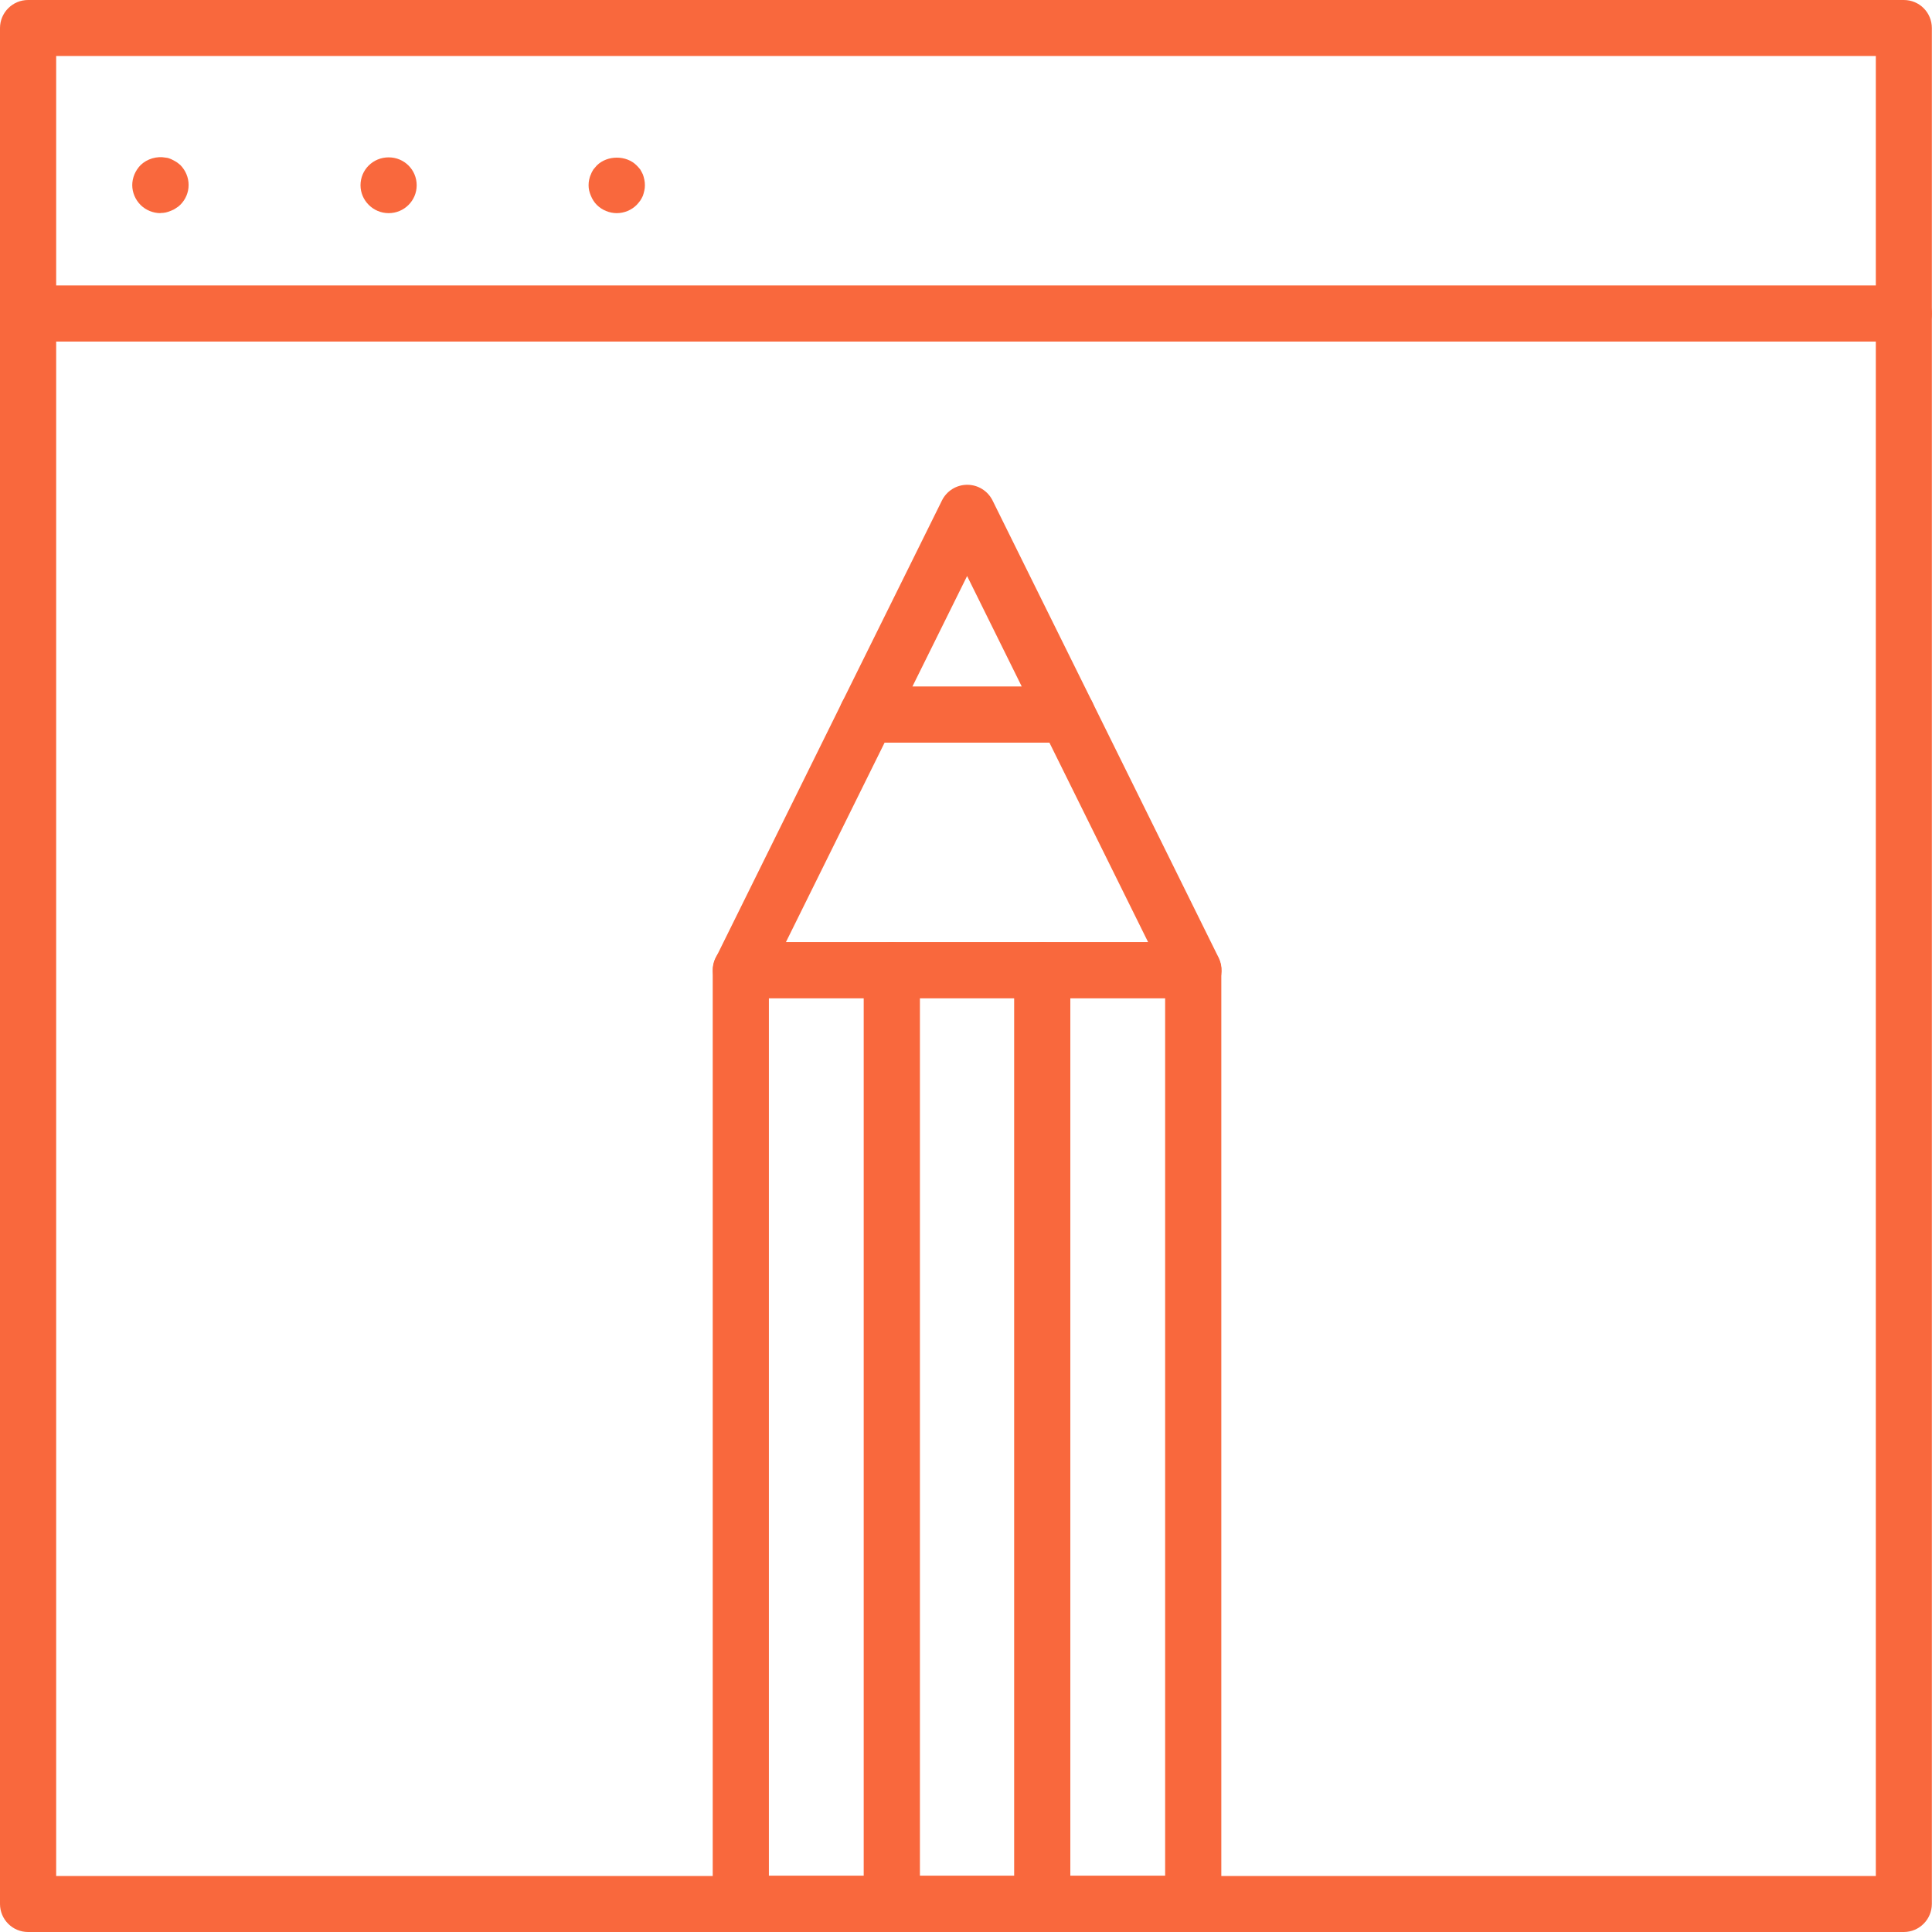
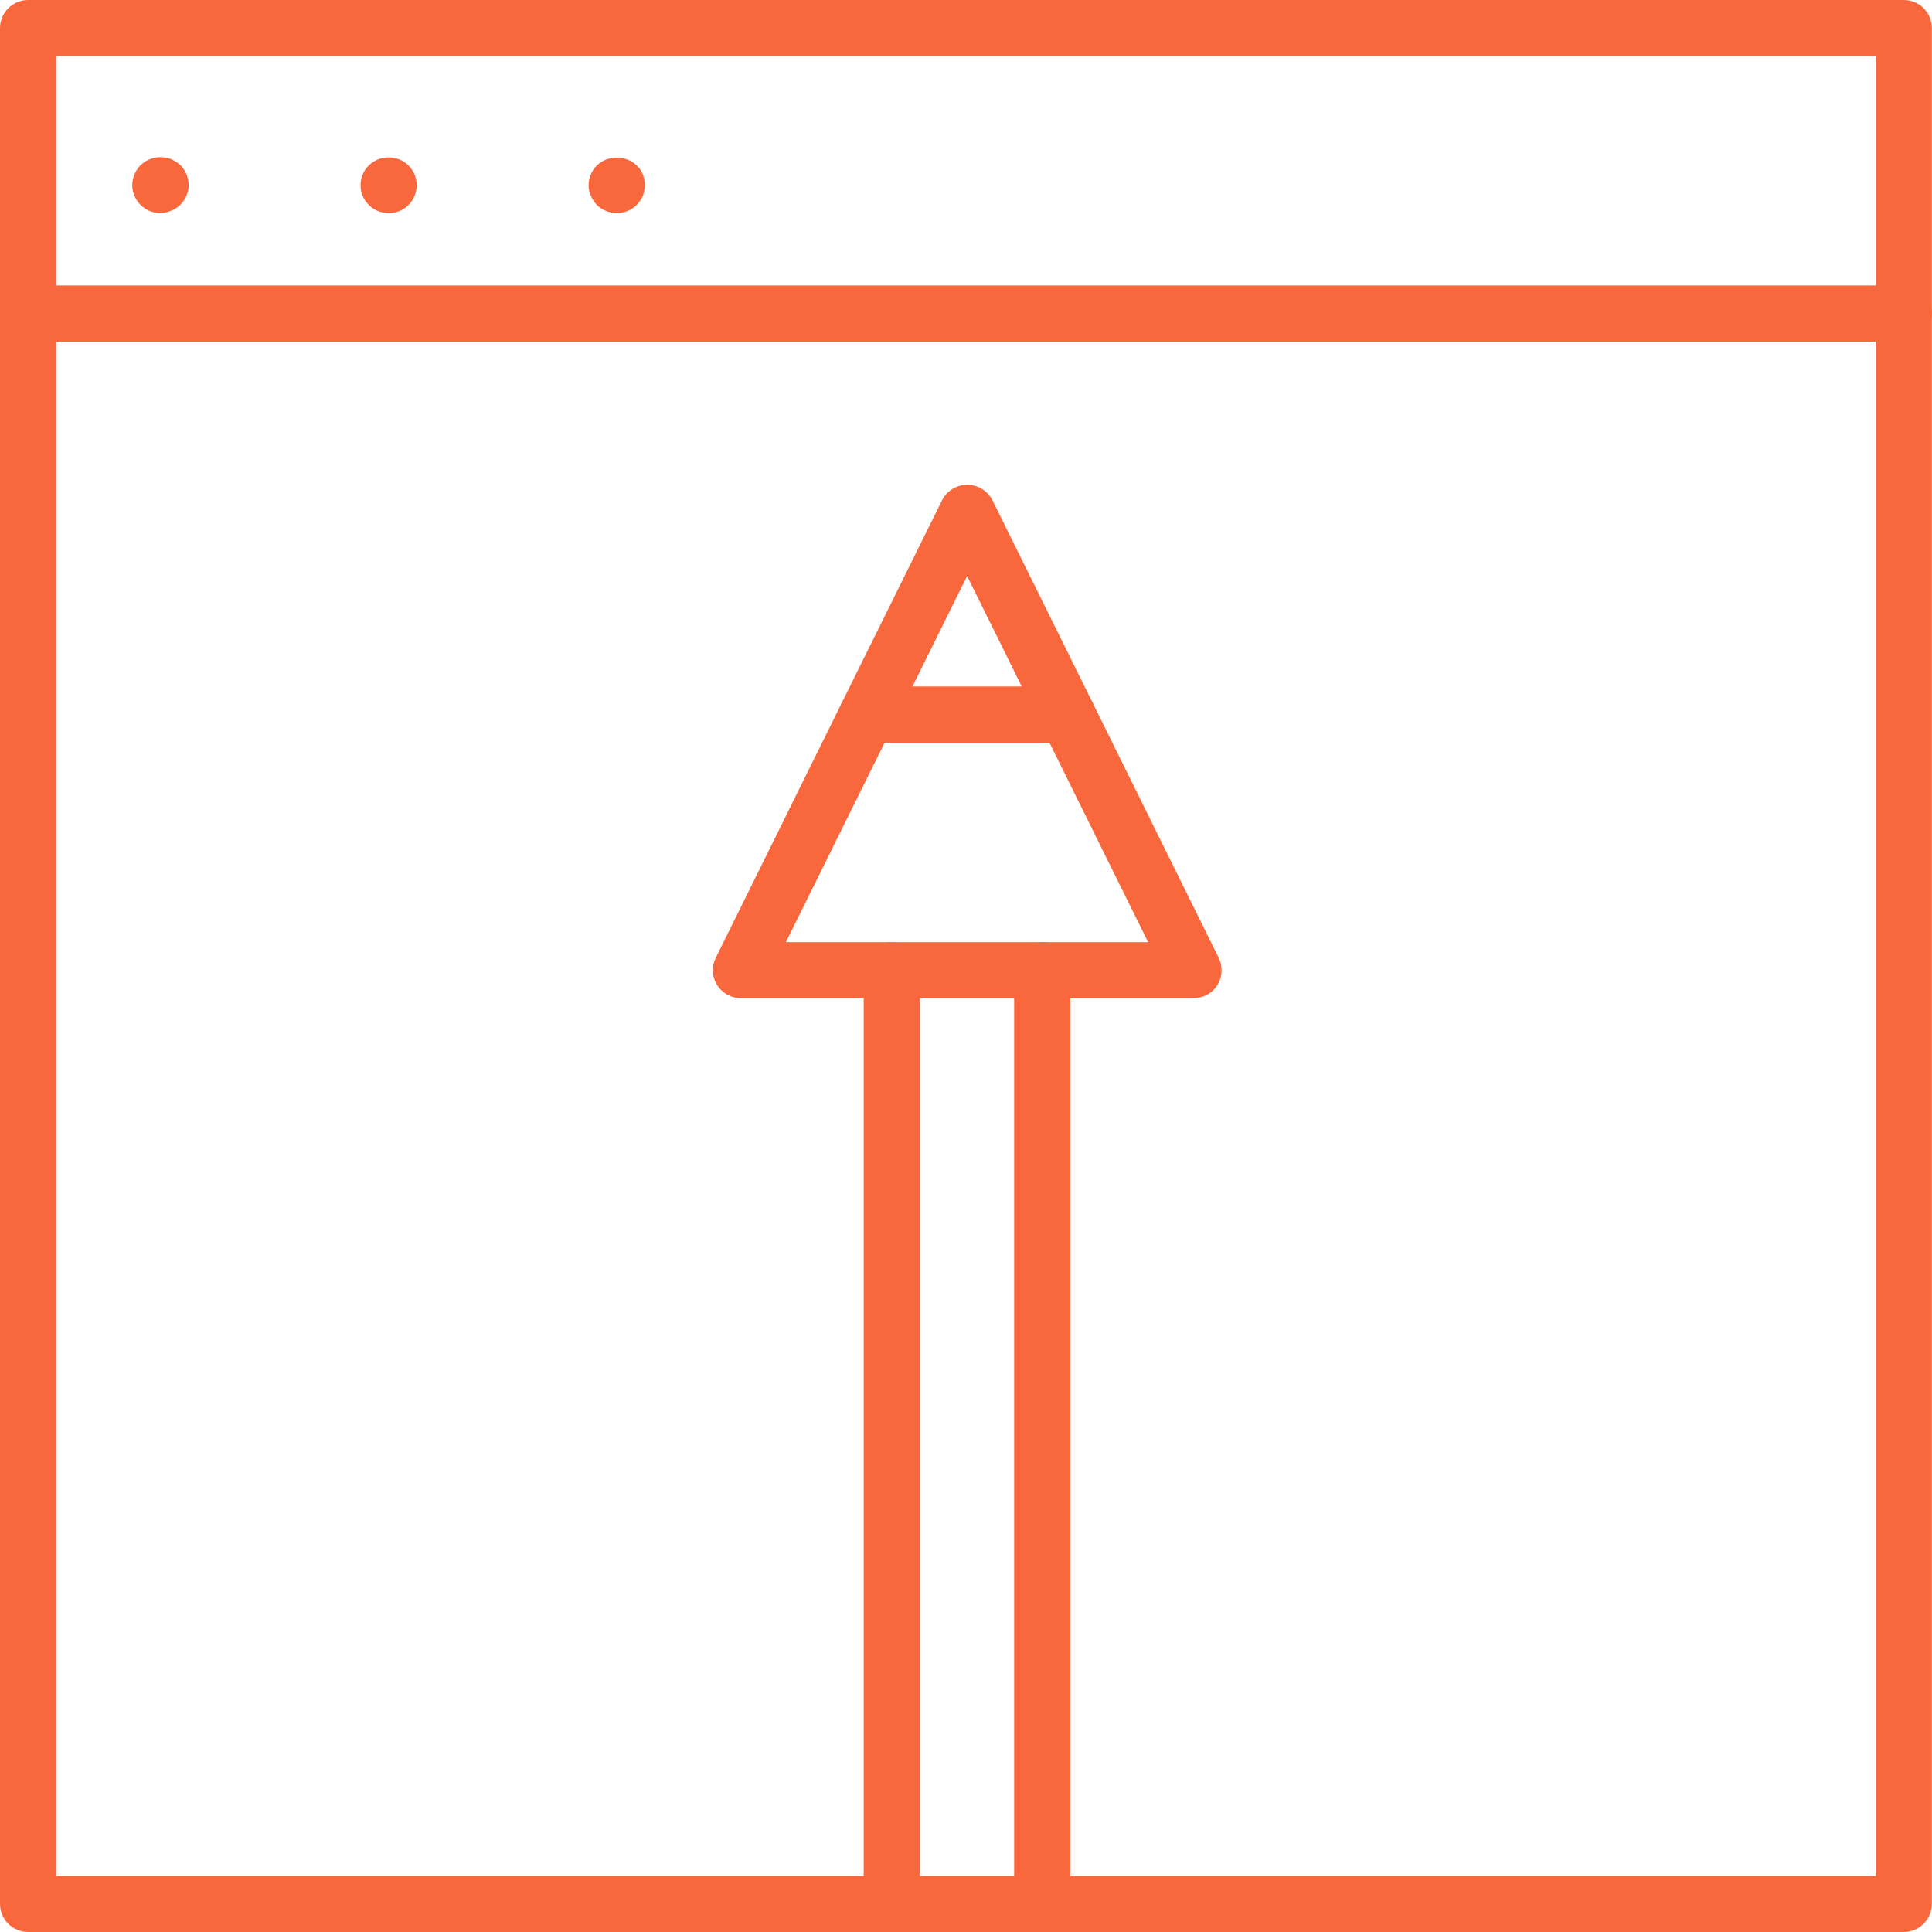
<svg xmlns="http://www.w3.org/2000/svg" width="40" height="40" viewBox="0 0 40 40" fill="none">
  <g clip-path="url(#clip0_5881_3648)">
-     <path d="M24.706 39.994H15.339C15.018 39.994 14.756 39.733 14.756 39.413V20.085C14.756 19.765 15.018 19.507 15.339 19.507H24.706C25.027 19.507 25.286 19.768 25.286 20.085V39.413C25.286 39.733 25.024 39.994 24.706 39.994ZM15.919 38.835H24.123V20.666H15.919V38.835Z" fill="#F9683D" />
    <path d="M22.091 15.375H17.954C17.753 15.375 17.567 15.274 17.462 15.103C17.356 14.932 17.344 14.72 17.434 14.54L19.503 10.36C19.602 10.162 19.803 10.037 20.026 10.037C20.248 10.037 20.449 10.162 20.549 10.36L22.617 14.54C22.704 14.72 22.695 14.932 22.59 15.103C22.484 15.274 22.298 15.375 22.097 15.375H22.091ZM18.889 14.217H21.156L20.023 11.926L18.889 14.217Z" fill="#F9683D" />
    <path d="M24.706 20.666H15.339C15.138 20.666 14.951 20.561 14.846 20.394C14.741 20.223 14.729 20.01 14.819 19.831L17.434 14.54C17.534 14.342 17.735 14.217 17.957 14.217H22.094C22.316 14.217 22.517 14.342 22.617 14.54L25.232 19.831C25.319 20.01 25.31 20.223 25.205 20.394C25.1 20.564 24.913 20.666 24.712 20.666H24.706ZM16.274 19.507H23.771L21.727 15.375H18.315L16.271 19.507H16.274Z" fill="#F9683D" />
    <path d="M18.462 39.994C18.141 39.994 17.882 39.733 17.882 39.413V20.085C17.882 19.765 18.144 19.507 18.462 19.507C18.781 19.507 19.046 19.768 19.046 20.085V39.413C19.046 39.733 18.784 39.994 18.462 39.994Z" fill="#F9683D" />
    <path d="M21.58 39.994C21.258 39.994 20.997 39.733 20.997 39.413V20.085C20.997 19.765 21.258 19.507 21.58 19.507C21.901 19.507 22.16 19.768 22.16 20.085V39.413C22.16 39.733 21.898 39.994 21.58 39.994Z" fill="#F9683D" />
    <path d="M39.42 7.072H0.58C0.259 7.072 0 6.812 0 6.492V0.581C0 0.26 0.262 0 0.58 0H39.417C39.739 0 39.997 0.26 39.997 0.581V6.495C39.997 6.815 39.736 7.075 39.417 7.075L39.42 7.072ZM1.163 5.914H38.837V1.159H1.163V5.914Z" fill="#F9683D" />
    <path d="M39.42 40H0.58C0.259 40 0 39.739 0 39.419V6.491C0 6.171 0.262 5.914 0.58 5.914H39.417C39.739 5.914 39.997 6.174 39.997 6.491V39.419C39.997 39.739 39.736 40 39.417 40H39.42ZM1.163 38.841H38.837V7.072H1.163V38.841Z" fill="#F9683D" />
    <path d="M3.322 4.413C3.171 4.413 3.018 4.351 2.91 4.243C2.802 4.135 2.738 3.985 2.738 3.833C2.738 3.68 2.802 3.53 2.91 3.419C3.045 3.288 3.246 3.228 3.433 3.264C3.472 3.267 3.508 3.279 3.541 3.294C3.577 3.309 3.61 3.33 3.643 3.348C3.673 3.365 3.706 3.395 3.733 3.416C3.842 3.527 3.905 3.674 3.905 3.83C3.905 3.985 3.842 4.132 3.733 4.24C3.706 4.267 3.676 4.291 3.643 4.309C3.613 4.333 3.577 4.348 3.541 4.363C3.505 4.378 3.472 4.39 3.433 4.399C3.397 4.407 3.361 4.41 3.322 4.41V4.413Z" fill="#F9683D" />
    <path d="M7.464 3.836C7.464 3.515 7.722 3.258 8.047 3.258C8.369 3.258 8.627 3.515 8.627 3.836C8.627 4.153 8.369 4.413 8.047 4.413C7.725 4.413 7.464 4.15 7.464 3.836Z" fill="#F9683D" />
    <path d="M12.769 4.413C12.619 4.413 12.466 4.351 12.357 4.243C12.33 4.216 12.306 4.186 12.285 4.153C12.267 4.123 12.246 4.087 12.234 4.054C12.219 4.018 12.207 3.985 12.198 3.946C12.189 3.907 12.186 3.869 12.186 3.836C12.186 3.797 12.189 3.758 12.198 3.719C12.207 3.683 12.216 3.644 12.234 3.611C12.246 3.575 12.264 3.545 12.285 3.509C12.309 3.479 12.333 3.452 12.357 3.425C12.574 3.21 12.968 3.21 13.181 3.425C13.208 3.452 13.232 3.479 13.256 3.509C13.274 3.545 13.295 3.575 13.31 3.611C13.322 3.647 13.334 3.683 13.34 3.719C13.349 3.758 13.352 3.797 13.352 3.836C13.352 3.872 13.349 3.91 13.34 3.946C13.331 3.985 13.322 4.021 13.31 4.054C13.295 4.09 13.274 4.123 13.256 4.153C13.232 4.183 13.208 4.216 13.181 4.243C13.073 4.351 12.922 4.413 12.769 4.413Z" fill="#F9683D" />
  </g>
  <defs>
    <clipPath id="clip0_5881_3648">
      <rect width="40" height="40" fill="white" />
    </clipPath>
  </defs>
</svg>